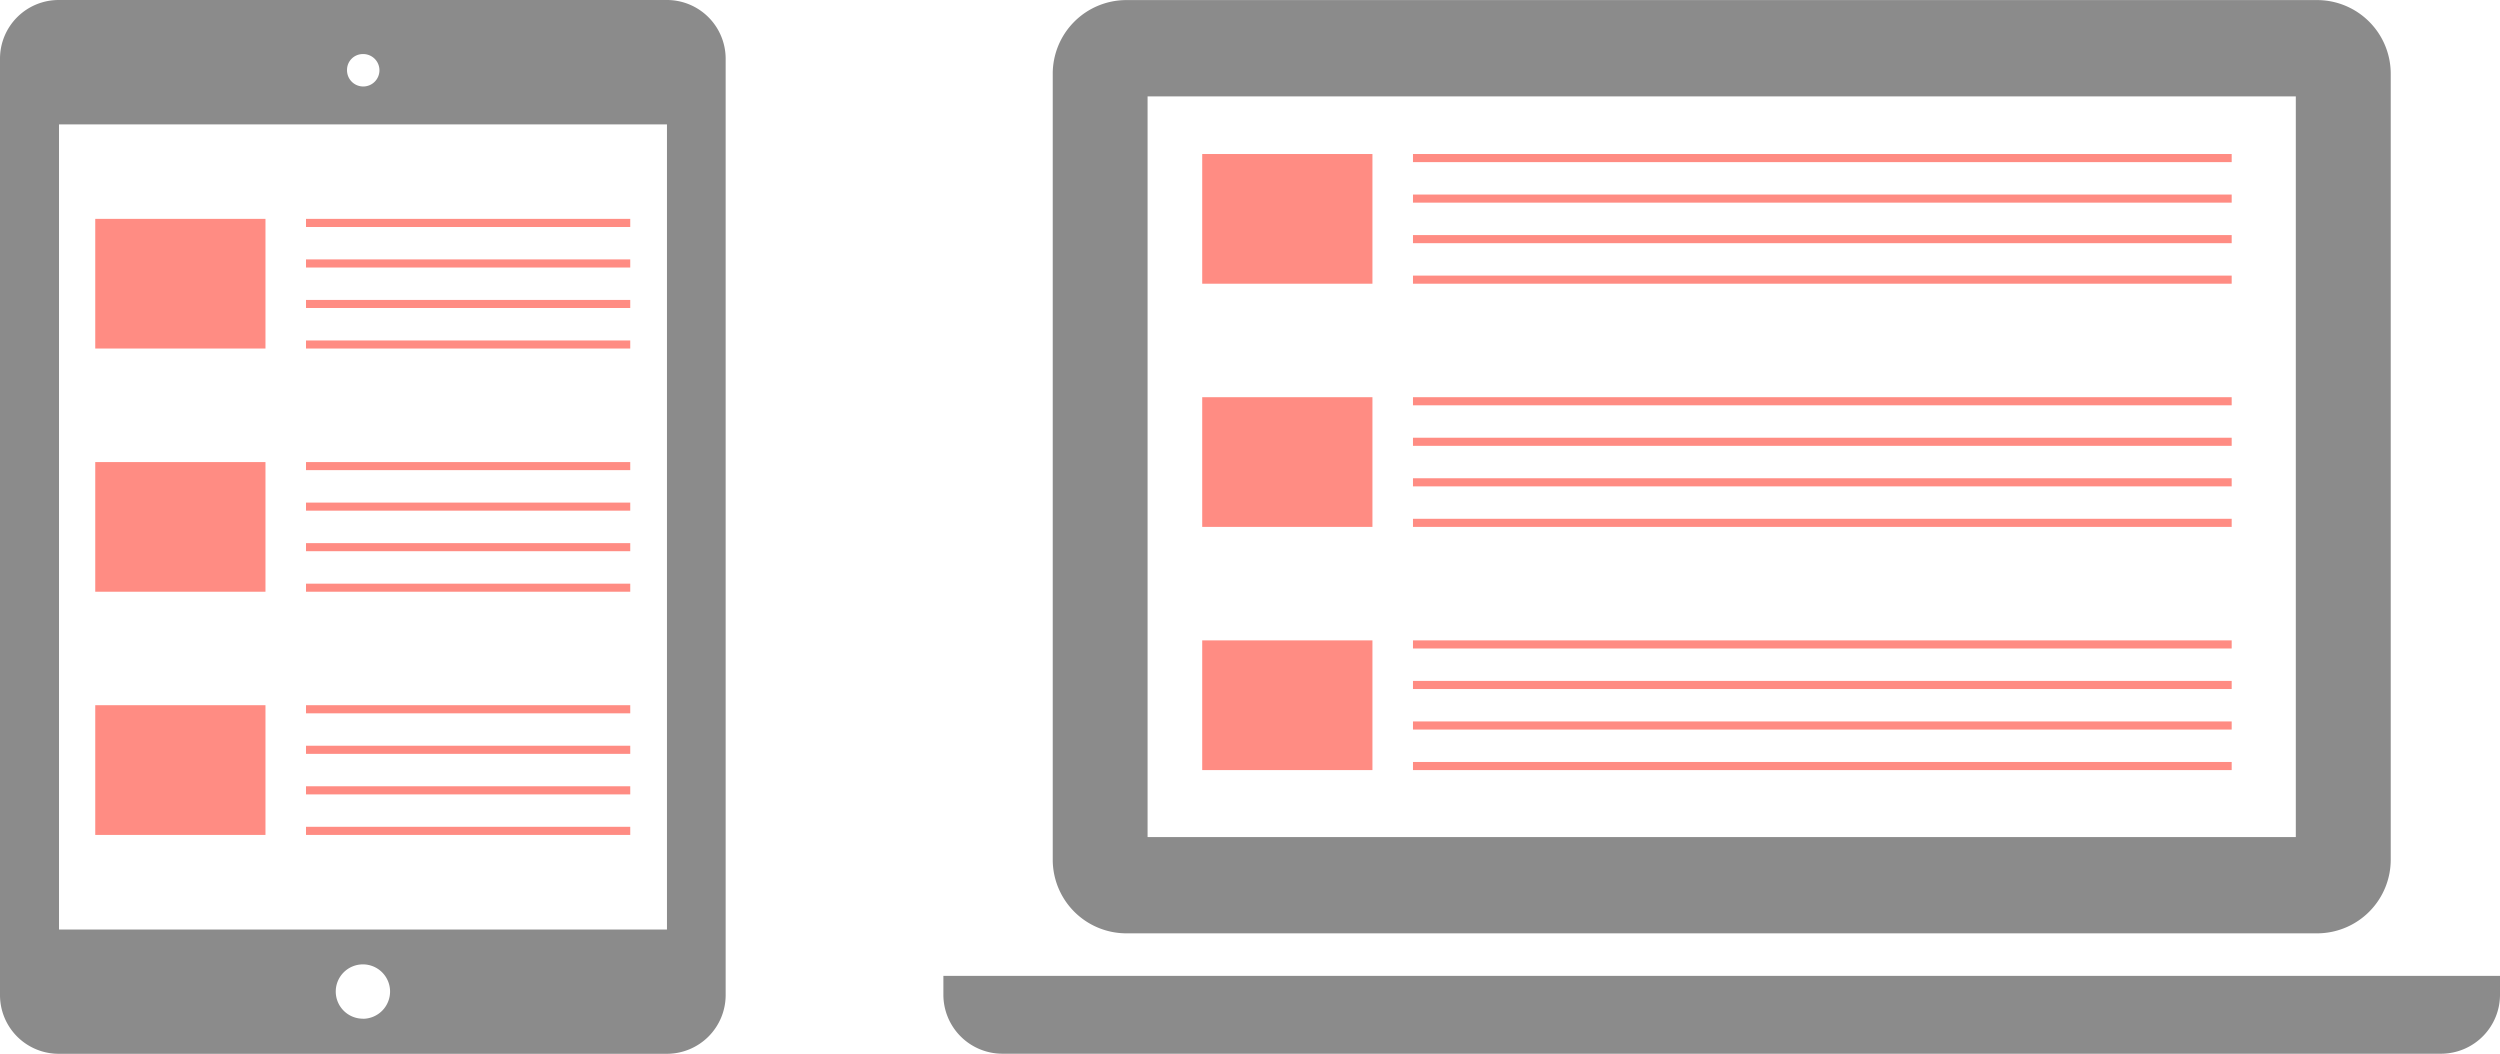
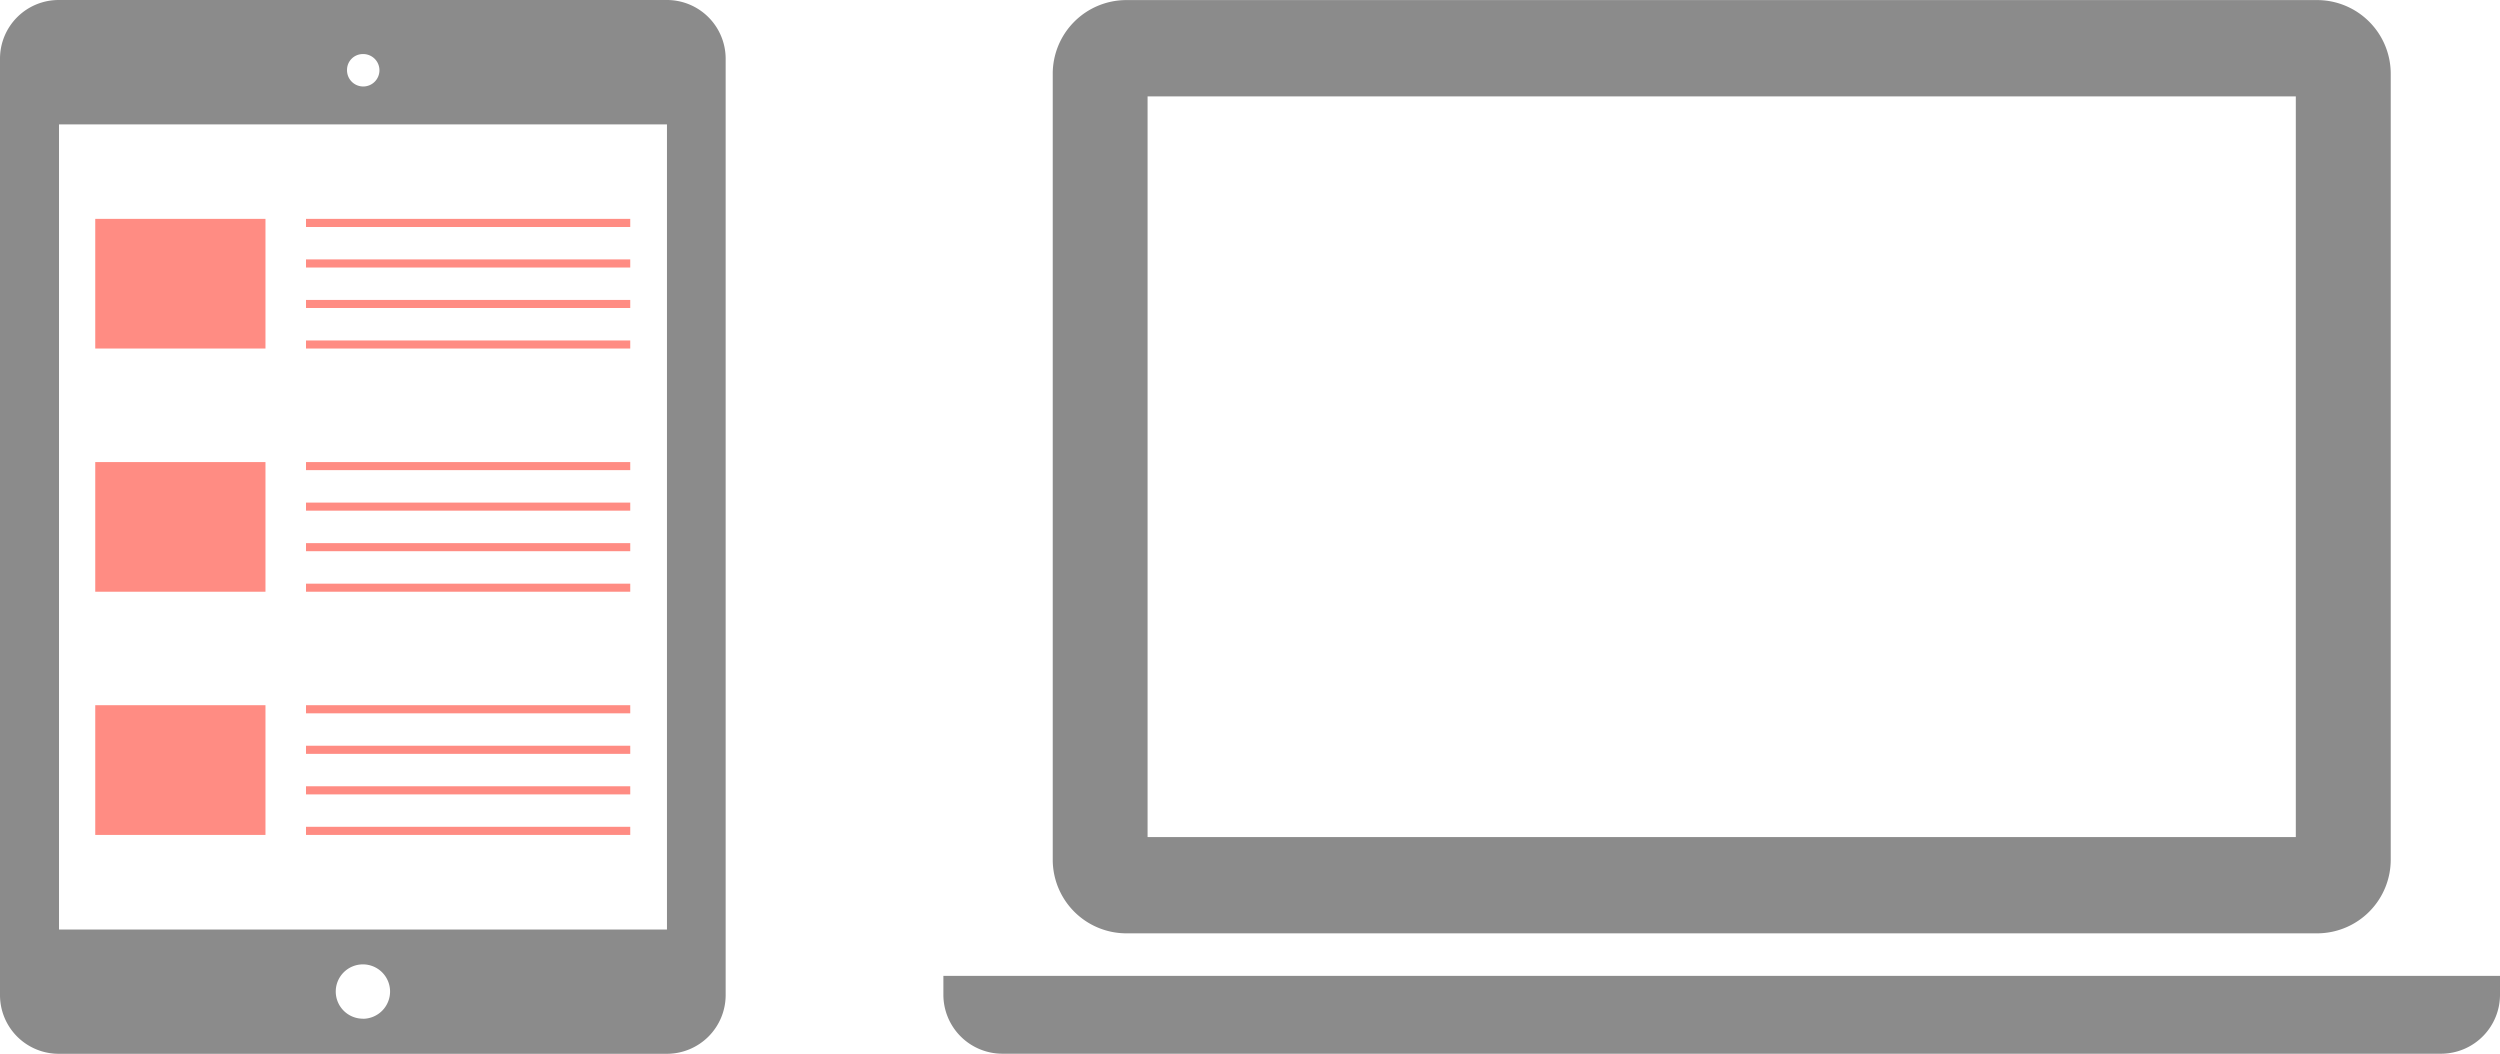
<svg xmlns="http://www.w3.org/2000/svg" viewBox="0 0 308.41 130">
  <defs>
    <style>.cls-1{fill:#8b8b8b;}.cls-2{fill:#ff8c83;fill-rule:evenodd;}</style>
  </defs>
  <title>アセット 18</title>
  <g id="レイヤー_2" data-name="レイヤー 2">
    <g id="レイヤー_2-2" data-name="レイヤー 2">
      <path class="cls-1" d="M82.28,0h-75A7.24,7.24,0,0,0,0,7.22V122.78A7.24,7.24,0,0,0,7.23,130H82.28a7.25,7.25,0,0,0,7.24-7.22V7.22A7.25,7.25,0,0,0,82.28,0ZM44.76,6.67a2,2,0,1,1-1.95,1.95A1.95,1.95,0,0,1,44.76,6.67Zm0,119a3.35,3.35,0,1,1,3.36-3.35A3.36,3.36,0,0,1,44.76,125.68Zm37.52-11h-75V15.35H82.28Z" />
      <path class="cls-2" d="M11.75,43h21V27h-21Zm26-16v1h40V27Zm0,6h40V32h-40Zm0,5h40V37h-40Zm0,5h40V42h-40Zm-26,30h21V57h-21Zm26-15h40V57h-40Zm0,5h40V62h-40Zm0,5h40V67h-40Zm0,5h40V72h-40Zm-26,30h21V87h-21Zm26-15h40V87h-40Zm0,5h40V92h-40Zm0,5h40V97h-40Zm0,5h40v-1h-40Z" />
      <path class="cls-1" d="M138.87,115.14H285.93a9.09,9.09,0,0,0,9-9.14V9.15a9.09,9.09,0,0,0-9-9.14H138.87a9.09,9.09,0,0,0-9,9.14V106A9.09,9.09,0,0,0,138.87,115.14Zm2.7-103.25H283.22v91.37H141.57Zm-25.19,108.5v2.29a7.28,7.28,0,0,0,7.2,7.31H301.21a7.28,7.28,0,0,0,7.2-7.31v-2.29Z" />
-       <path class="cls-2" d="M148.31,35h21V19h-21Zm26-16v1h101V19Zm0,6h101V24h-101Zm0,5h101V29h-101Zm0,5h101V34h-101Zm-26,30h21V49h-21Zm26-15h101V49h-101Zm0,5h101V54h-101Zm0,5h101V59h-101Zm0,5h101V64h-101Zm-26,30h21V79h-21Zm26-15h101V79h-101Zm0,5h101V84h-101Zm0,5h101V89h-101Zm0,5h101V94h-101Z" />
    </g>
  </g>
</svg>